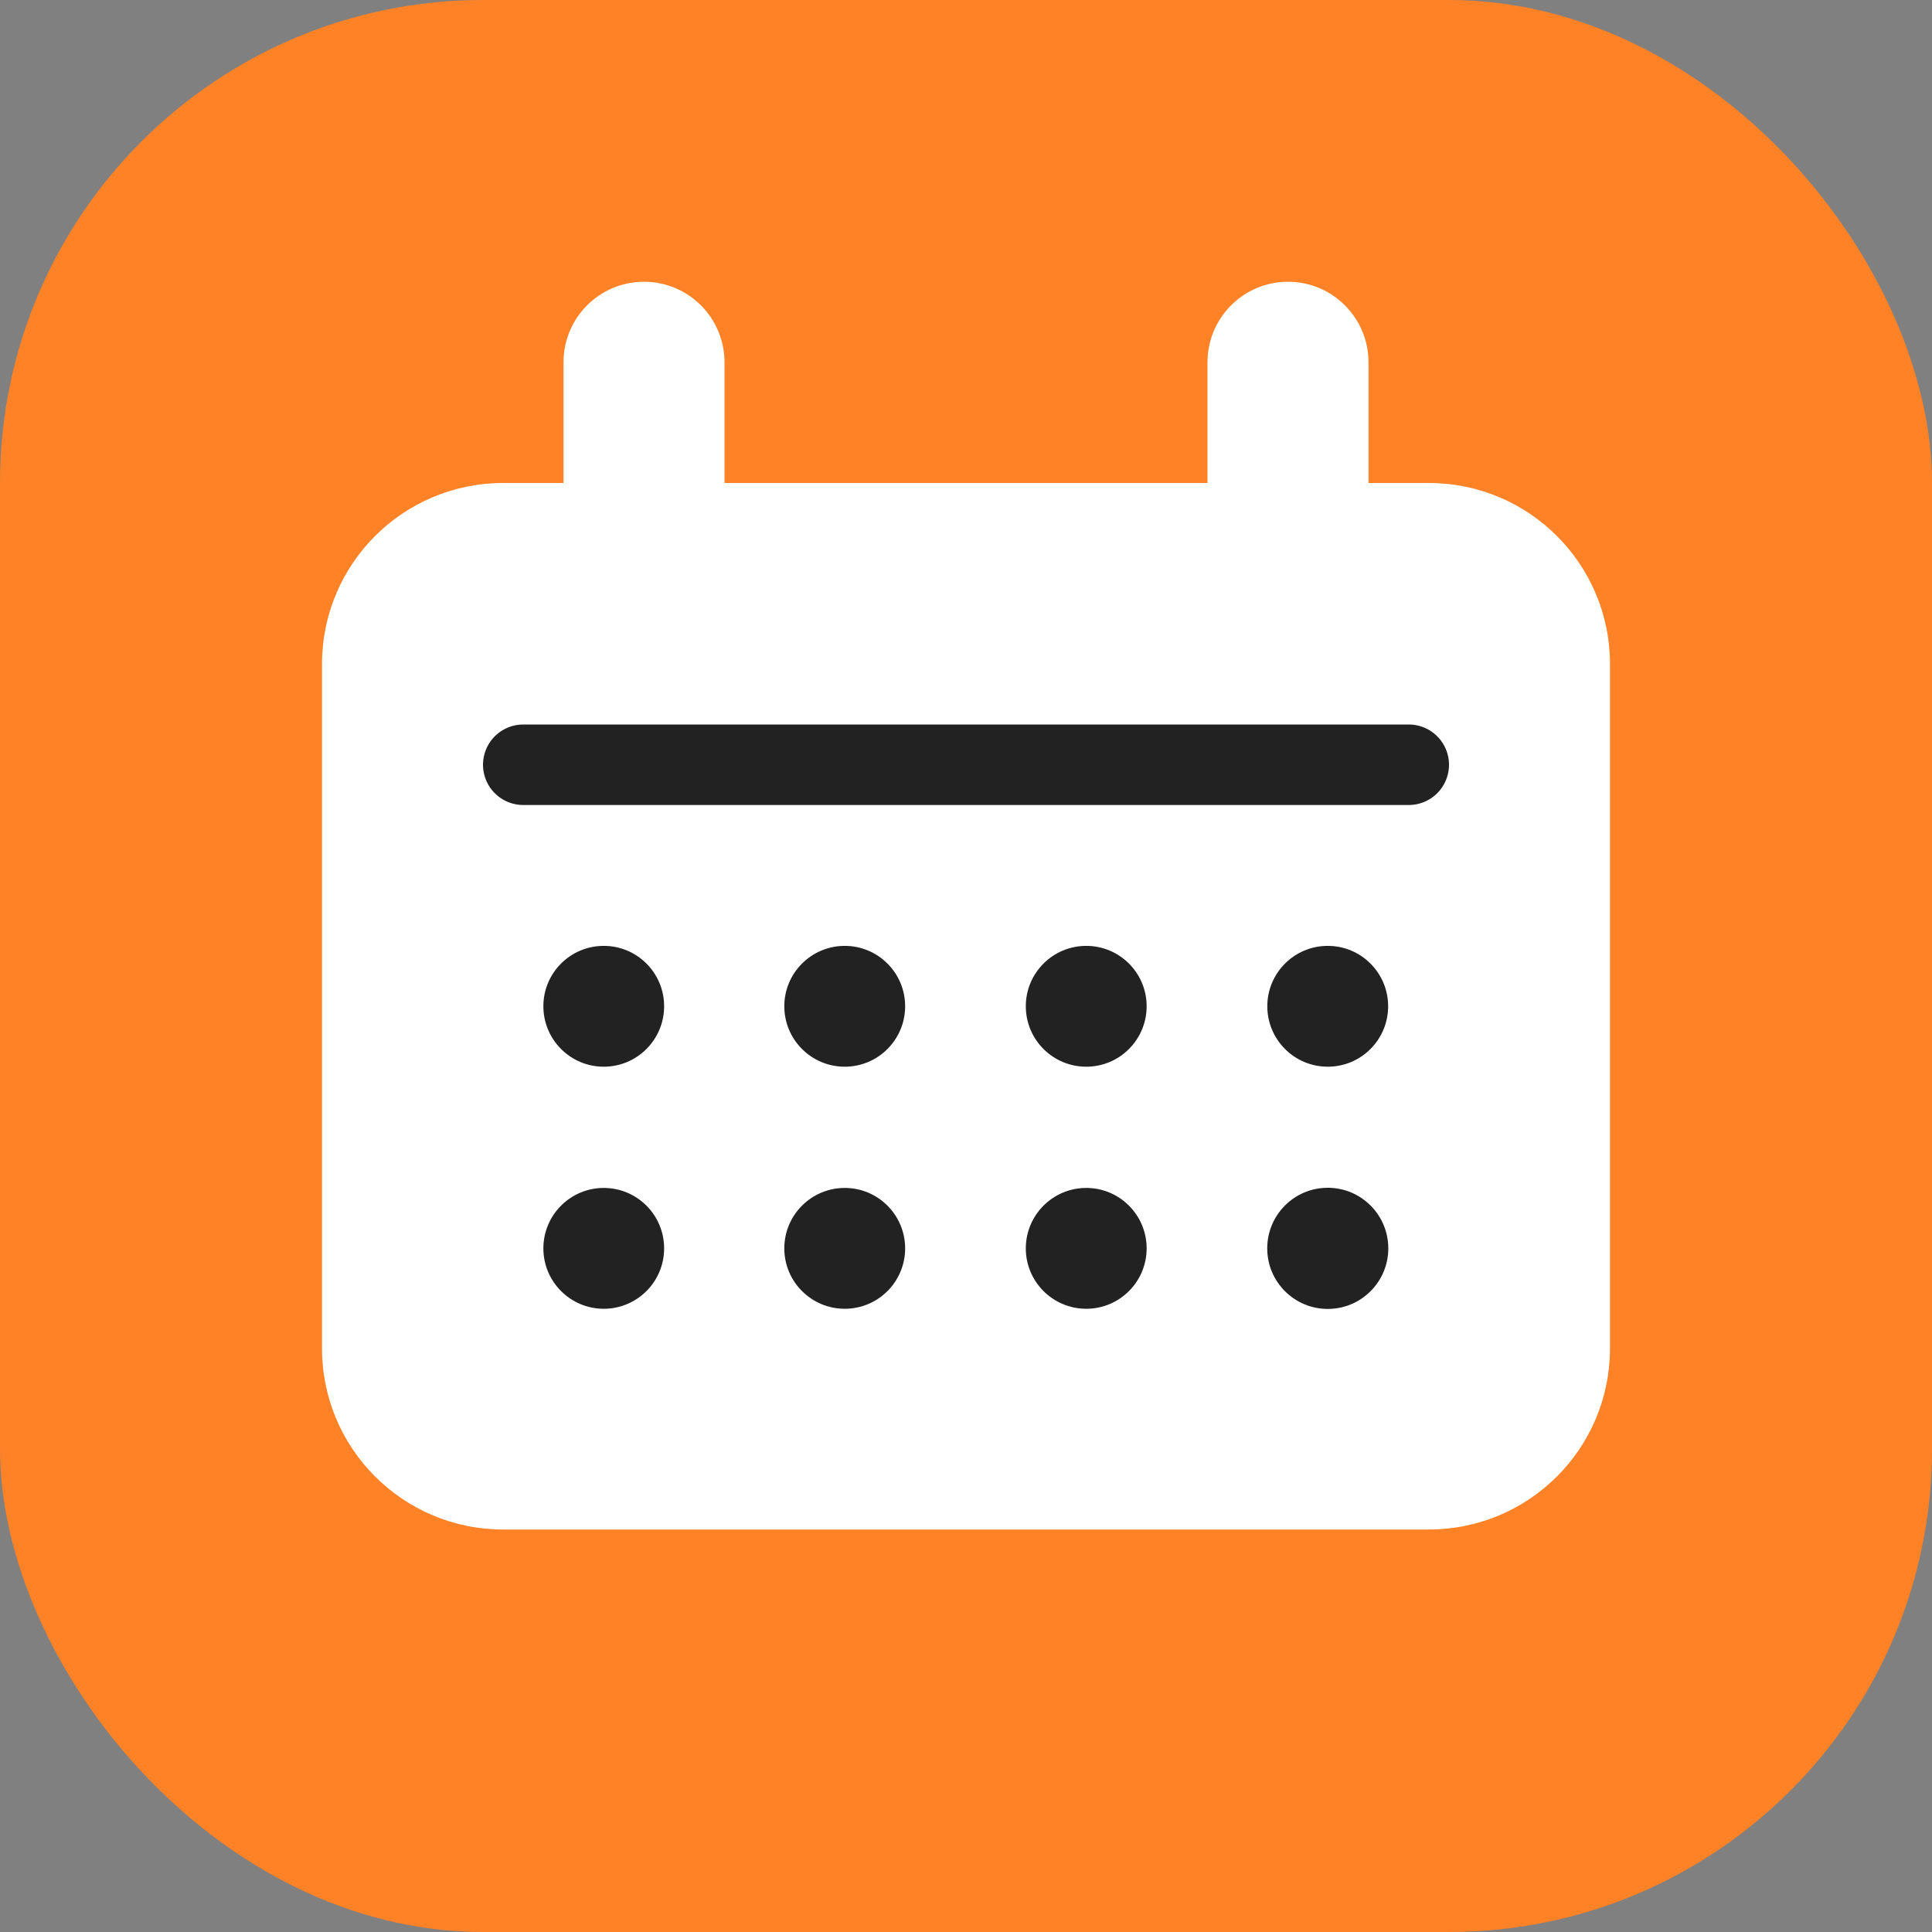
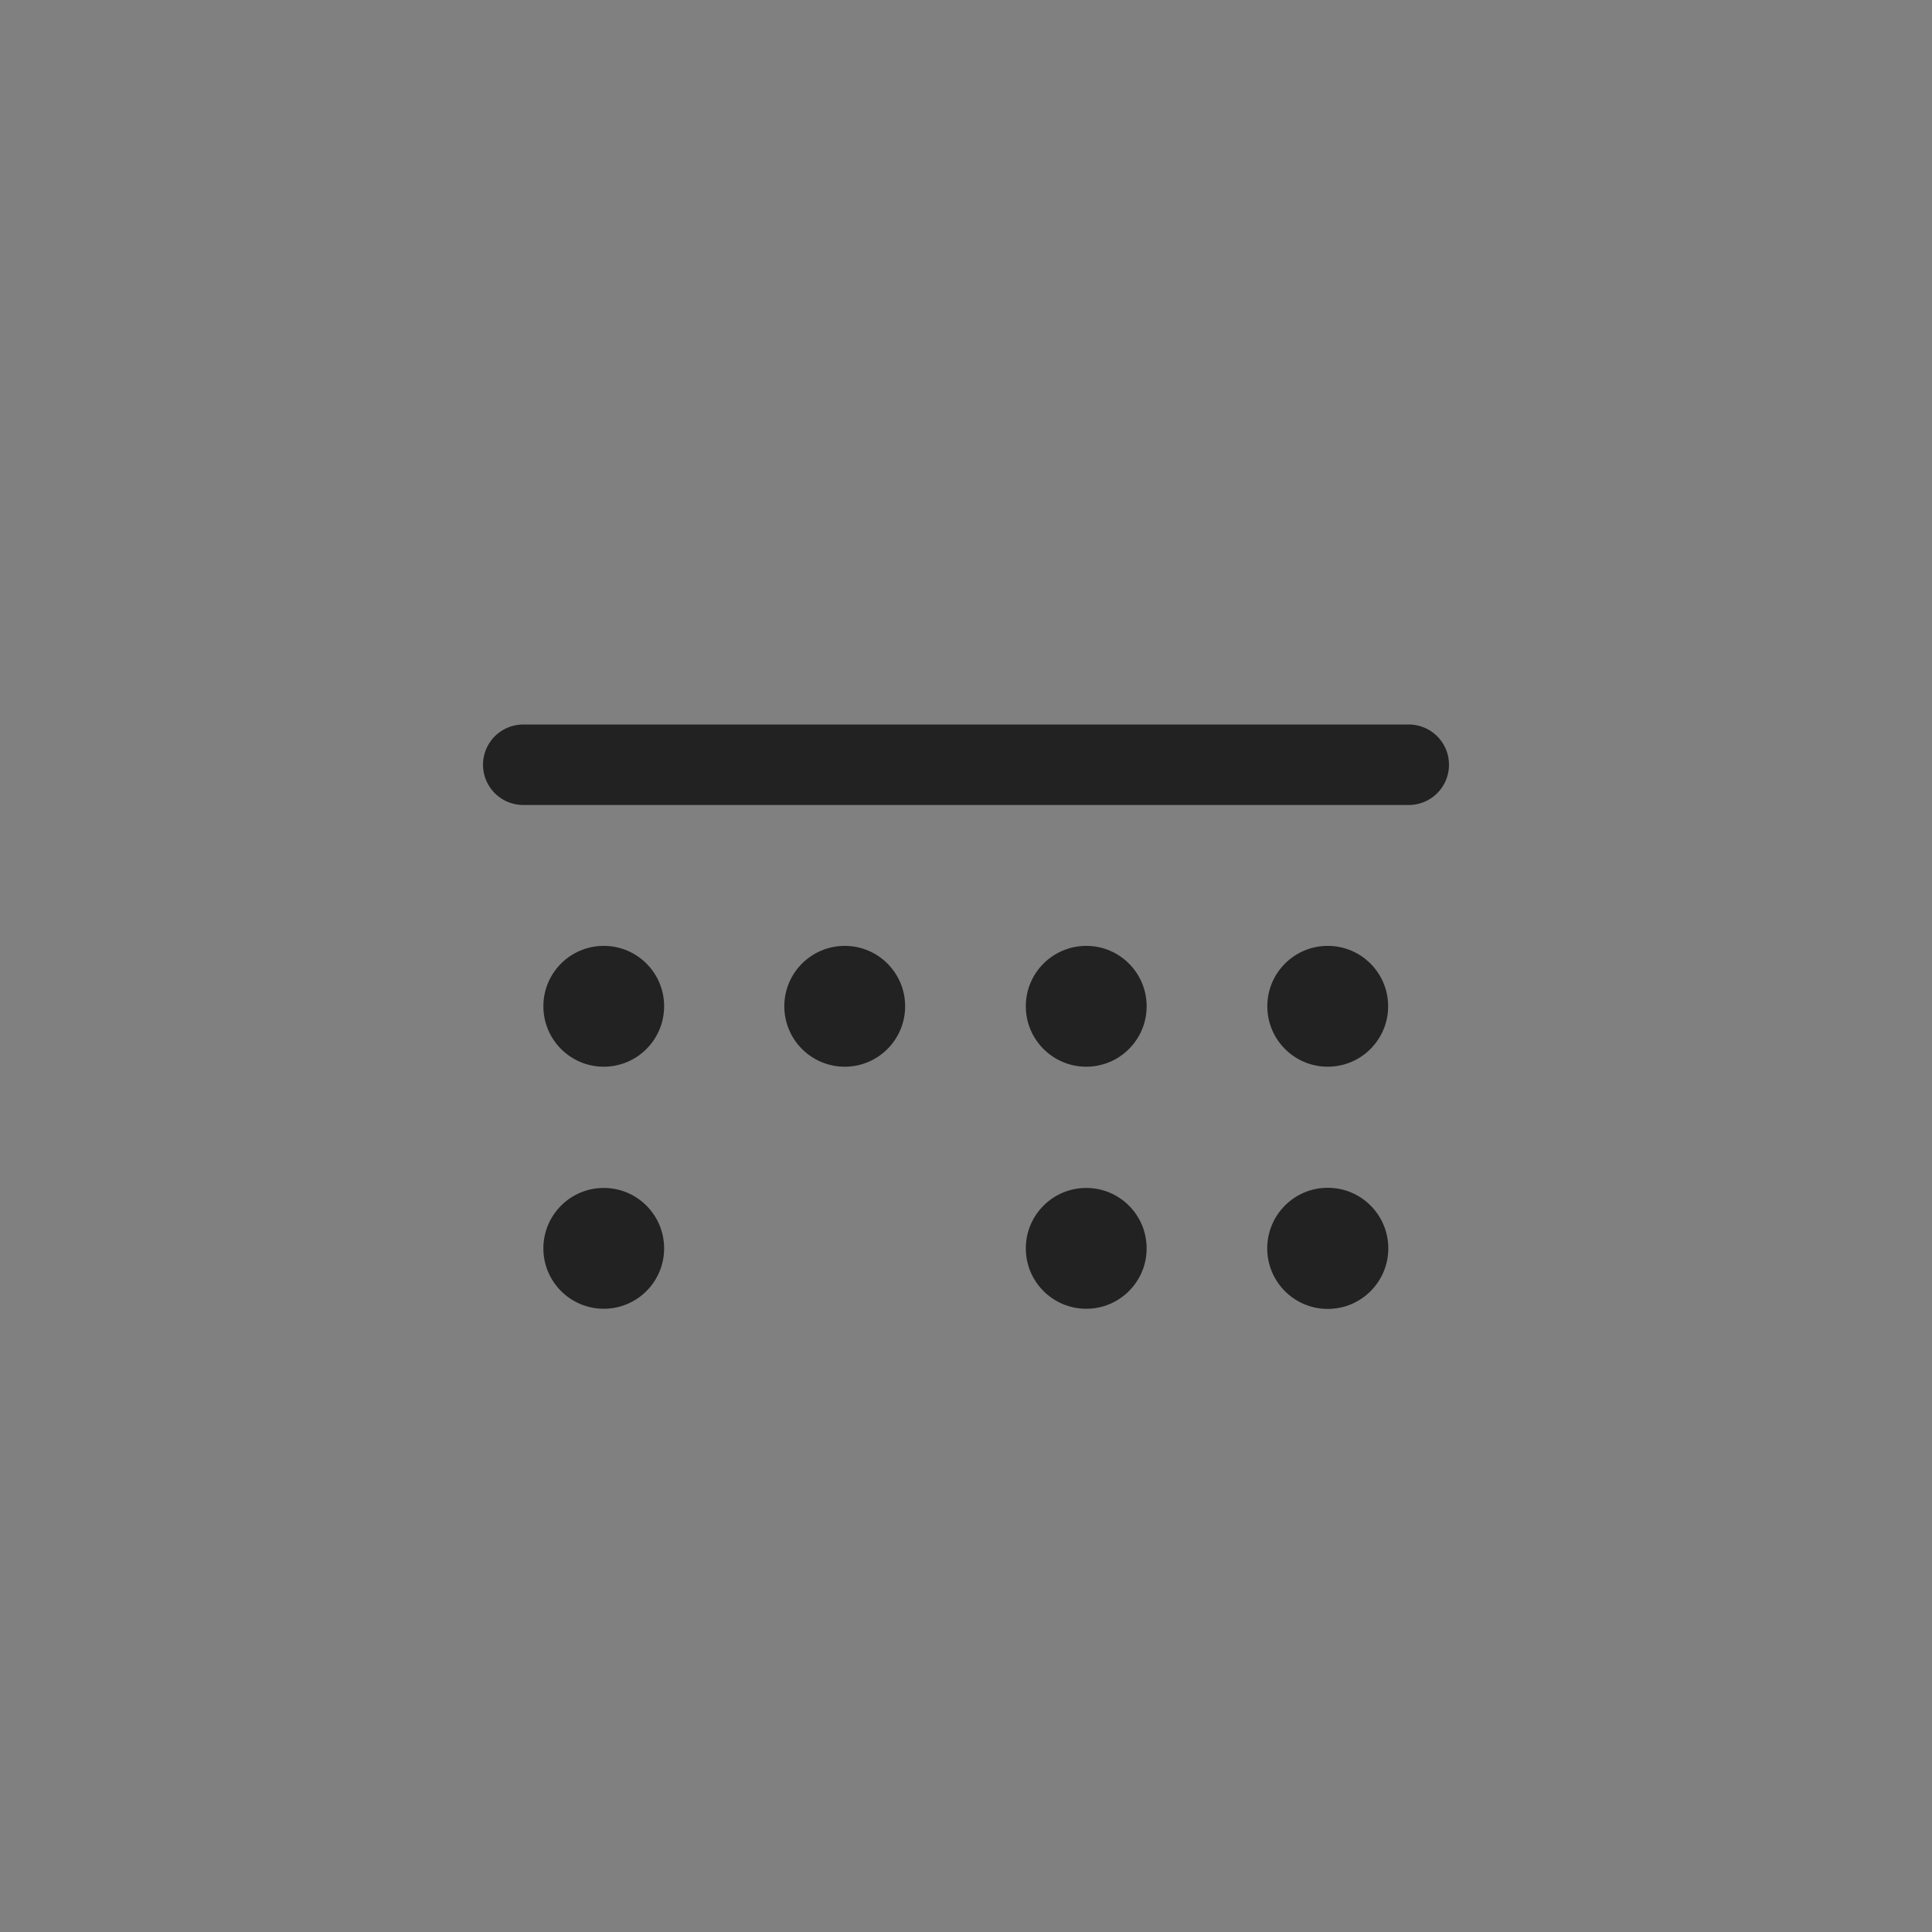
<svg xmlns="http://www.w3.org/2000/svg" width="24" height="24" viewBox="0 0 24 24" fill="none">
  <rect x="0" y="0" width="24" height="24" fill="#808080" stroke="none" />
  <g id="calendar-24">
    <g id="Base">
-       <rect id="Rectangle Rounded" width="24" height="24" rx="6" fill="#FF8227" />
-     </g>
+       </g>
    <g id="Icon">
-       <path id="Union" fill-rule="evenodd" clip-rule="evenodd" d="M7 4.5C7 3.948 7.448 3.5 8 3.5C8.552 3.5 9 3.948 9 4.5V6H15V4.5C15 3.948 15.448 3.5 16 3.5C16.552 3.5 17 3.948 17 4.5V6H17.75C18.993 6 20 7.007 20 8.25V16.75C20 17.993 18.993 19 17.75 19H6.25C5.007 19 4 17.993 4 16.75L4 8.25C4 7.007 5.007 6 6.25 6H7V4.5Z" fill="white" />
      <path id="Line" d="M6.5 9.5L17.5 9.5" stroke="#222222" stroke-linecap="round" stroke-linejoin="round" />
      <g id="Dots">
        <path id="Vector" fill-rule="evenodd" clip-rule="evenodd" d="M7.5 13.251C7.914 13.251 8.25 12.915 8.25 12.5C8.25 12.085 7.914 11.75 7.5 11.75C7.086 11.75 6.75 12.085 6.75 12.5C6.75 12.915 7.086 13.251 7.5 13.251Z" fill="#222222" />
        <path id="Vector_2" fill-rule="evenodd" clip-rule="evenodd" d="M7.5 16.258C7.914 16.258 8.25 15.922 8.25 15.508C8.25 15.093 7.914 14.757 7.5 14.757C7.086 14.757 6.75 15.093 6.75 15.508C6.75 15.922 7.086 16.258 7.5 16.258Z" fill="#222222" />
        <path id="Vector_3" fill-rule="evenodd" clip-rule="evenodd" d="M10.494 13.251C10.908 13.251 11.244 12.915 11.244 12.5C11.244 12.086 10.908 11.75 10.494 11.75C10.079 11.75 9.743 12.086 9.743 12.5C9.743 12.915 10.079 13.251 10.494 13.251Z" fill="#222222" />
-         <path id="Vector_4" fill-rule="evenodd" clip-rule="evenodd" d="M10.494 16.258C10.908 16.258 11.244 15.922 11.244 15.508C11.244 15.093 10.908 14.757 10.494 14.757C10.079 14.757 9.743 15.093 9.743 15.508C9.743 15.922 10.079 16.258 10.494 16.258Z" fill="#222222" />
        <path id="Vector_5" fill-rule="evenodd" clip-rule="evenodd" d="M13.494 13.251C13.908 13.251 14.244 12.915 14.244 12.5C14.244 12.086 13.908 11.75 13.494 11.75C13.079 11.75 12.743 12.086 12.743 12.5C12.743 12.915 13.079 13.251 13.494 13.251Z" fill="#222222" />
        <path id="Vector_6" fill-rule="evenodd" clip-rule="evenodd" d="M13.494 16.258C13.908 16.258 14.244 15.922 14.244 15.508C14.244 15.093 13.908 14.757 13.494 14.757C13.079 14.757 12.743 15.093 12.743 15.508C12.743 15.922 13.079 16.258 13.494 16.258Z" fill="#222222" />
        <path id="Vector_7" fill-rule="evenodd" clip-rule="evenodd" d="M16.494 13.251C16.908 13.251 17.244 12.915 17.244 12.5C17.244 12.086 16.908 11.75 16.494 11.75C16.079 11.75 15.743 12.086 15.743 12.5C15.743 12.915 16.079 13.251 16.494 13.251Z" fill="#222222" />
        <path id="Vector_8" fill-rule="evenodd" clip-rule="evenodd" d="M16.494 16.26C16.909 16.26 17.246 15.923 17.246 15.508C17.246 15.092 16.909 14.755 16.494 14.755C16.078 14.755 15.742 15.092 15.742 15.508C15.742 15.923 16.078 16.26 16.494 16.26Z" fill="#222222" />
      </g>
    </g>
  </g>
</svg>